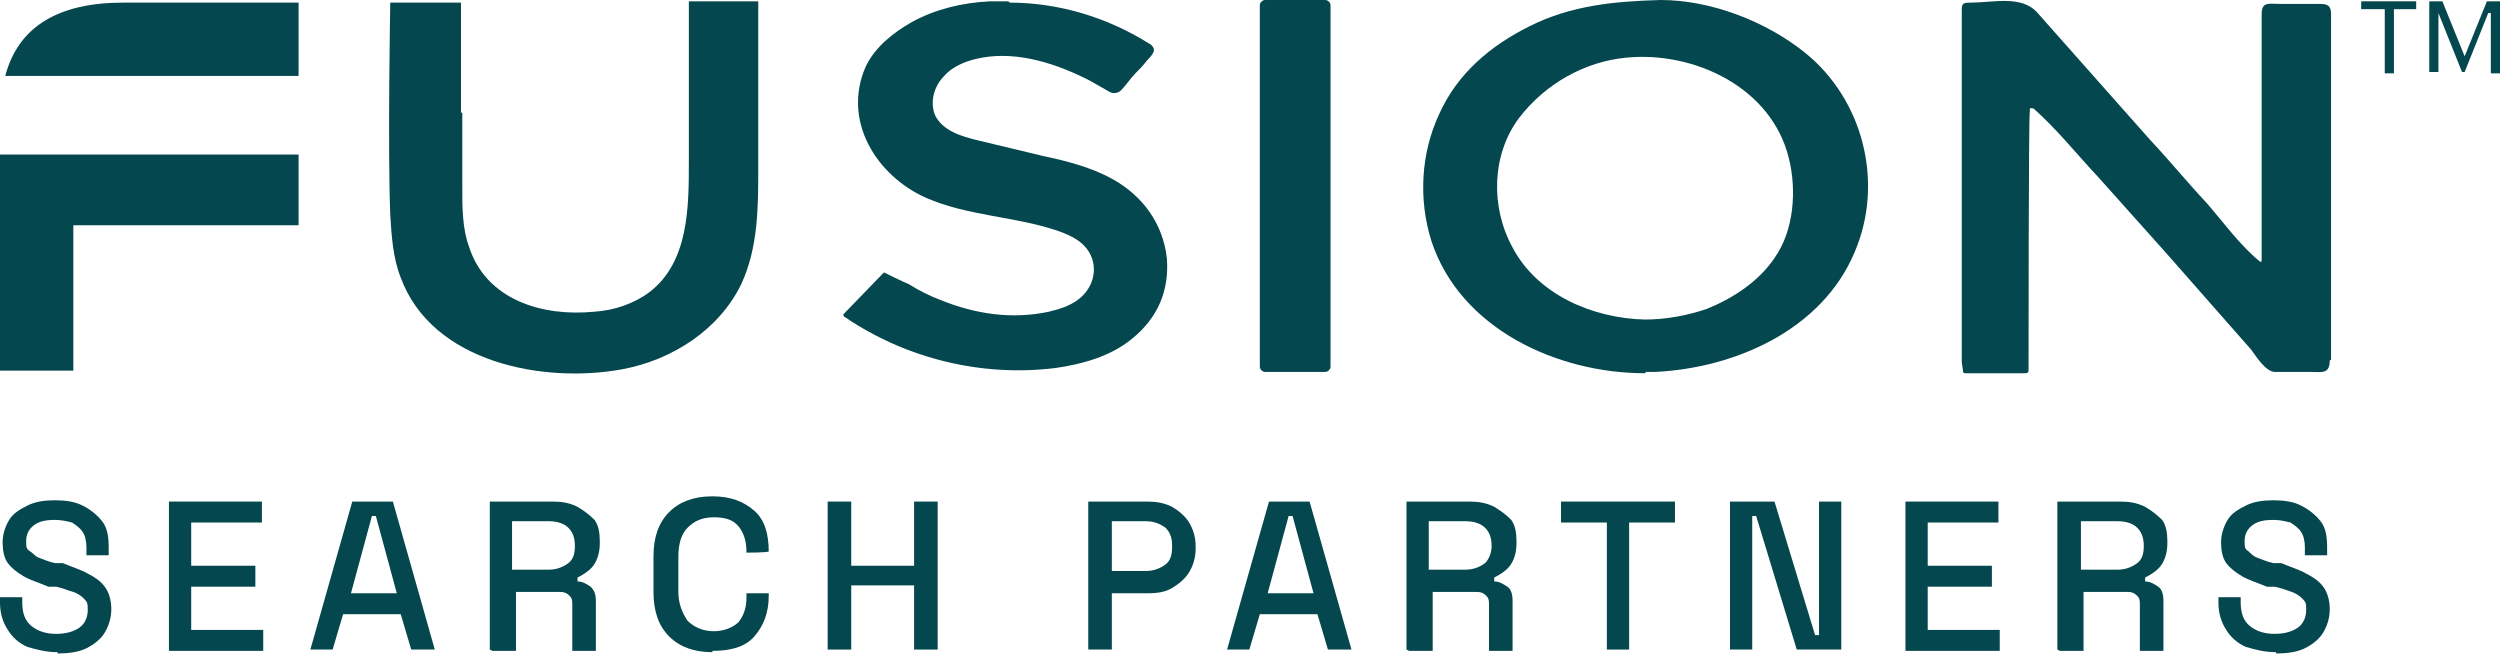
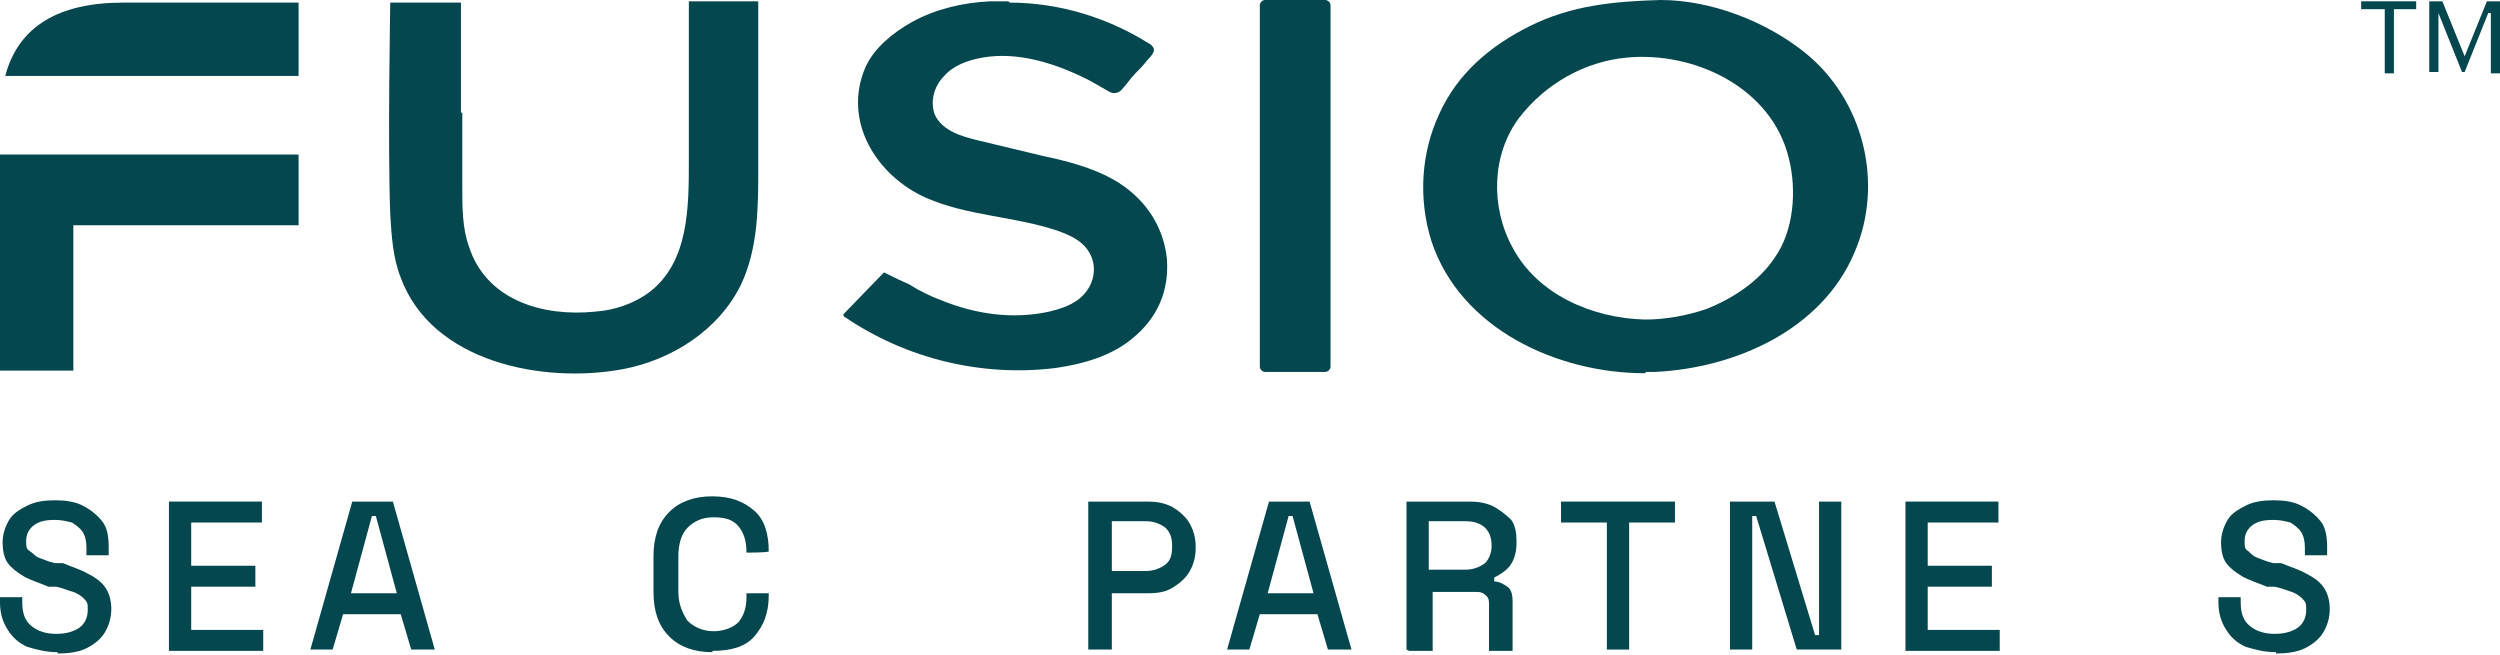
<svg xmlns="http://www.w3.org/2000/svg" id="Layer_1" version="1.1" viewBox="0 0 190.9 50">
  <defs>
    <style>
      .st0 {
        fill: #04474f;
      }
    </style>
  </defs>
  <path class="st0" d="M125.6,28.5c-6.7,0-14.1-3.4-16.3-10.1-1-3.2-.8-6.7.6-9.7,1.4-3.1,3.9-5.2,6.9-6.7,3.2-1.6,6.5-1.9,10-2,3.8,0,8,1.6,11,4,4.5,3.6,6.1,10,3.8,15.3-2.5,5.9-9.1,8.8-15.2,9.1-.2,0-.5,0-.7,0h0ZM125.6,24.4c1.6,0,3.2-.3,4.7-.8,2-.8,4-2.1,5.2-3.9,1.5-2.1,1.7-5.2,1.1-7.6-1.3-5.4-7.2-8.2-12.4-7.7-3.2.3-6.2,2-8.2,4.6-2.1,2.8-2.2,6.8-.5,9.9,1.9,3.6,6.1,5.4,10.1,5.5h0Z" />
  <path class="st0" d="M77.1.2c3.7,0,7.4,1.1,10.6,3.1.2.1.3.2.4.4.1.3-.3.7-.5.9-.3.4-.6.7-.9,1-.4.4-.7.9-1.1,1.3-.2.2-.6.3-.9.1-.5-.3-.9-.5-1.4-.8-2.5-1.3-5.5-2.3-8.3-1.8-1.1.2-2.2.6-2.9,1.4-.8.8-1.1,2-.7,3,.6,1.2,2,1.6,3.2,1.9,1.7.4,3.3.8,5,1.2,1.9.4,3.8.9,5.4,1.8,2.3,1.3,3.8,3.4,4.1,6,.2,2.5-.7,4.6-2.7,6.2-1.6,1.3-3.7,1.9-5.8,2.2-5.6.7-11.4-.7-16.1-3.9-.1,0-.1-.2-.1-.2l3.1-3.2s1.4.7,1.9.9c.8.5,1.6.9,2.4,1.2,2.7,1.1,5.5,1.5,8.3.9.8-.2,1.5-.4,2.2-.9,1.5-1.1,1.7-3.2.2-4.4-.5-.4-1.2-.7-1.8-.9-3.3-1.1-6.8-1.1-10-2.5-3.8-1.7-6.4-5.9-4.6-10,.7-1.5,2.1-2.6,3.5-3.4,1.8-1,3.9-1.5,6-1.6.4,0,.9,0,1.4,0h0s0,0,0,0h0Z" />
  <path class="st0" d="M35.3,8.6v5.7c0,1.5,0,3.1.5,4.5,1.3,4.1,5.6,5.4,9.6,5,1.5-.1,3-.6,4.2-1.5,3-2.3,3-6.5,3-10,0-4.1,0-12.2,0-12.2,0,0,3.6,0,5.3,0,0,0,0,8.3,0,12.7,0,3,0,6.1-1.3,8.9-1.7,3.5-5.3,5.8-9.1,6.5-6,1.1-14.5-.5-16.9-7-.6-1.5-.7-3.2-.8-4.8-.2-5.1,0-16.2,0-16.2h5.4s0,5.8,0,8.4h0s0,0,0,0Z" />
  <path class="st0" d="M22.8,11.8v5.4H5.6v11.1H0V11.8h22.8,0Z" />
  <path class="st0" d="M22.8,5.8H.4C1.4,2,4.5.2,9.4.2h13.4v5.6Z" />
  <path class="st0" d="M101.2,0h-4.6c-.2,0-.4.2-.4.4v27.6c0,.2.2.4.4.4h4.6c.2,0,.4-.2.4-.4V.4c0-.2-.2-.4-.4-.4Z" />
  <path class="st0" d="M4.4,49.8c-.9,0-1.6-.2-2.3-.4-.7-.3-1.2-.8-1.5-1.3-.4-.6-.6-1.3-.6-2.1v-.4h1.7v.4c0,.8.2,1.4.7,1.8.5.4,1.1.6,1.9.6s1.4-.2,1.8-.5.6-.8.6-1.3,0-.6-.3-.9c-.2-.2-.5-.4-.8-.5-.4-.1-.8-.3-1.3-.4h-.6c-.7-.3-1.4-.5-1.9-.8-.5-.3-.9-.6-1.2-1s-.4-1-.4-1.6.2-1.2.5-1.7c.3-.5.8-.8,1.4-1.1s1.3-.4,2.1-.4,1.5.1,2.1.4c.6.3,1.1.7,1.5,1.2.4.5.5,1.2.5,2v.6h-1.7v-.6c0-.5-.1-.9-.3-1.2-.2-.3-.5-.5-.8-.7-.4-.1-.8-.2-1.3-.2-.7,0-1.2.1-1.6.4s-.6.7-.6,1.2,0,.6.3.8.4.4.7.5.7.3,1.2.4h.6c.7.3,1.4.5,1.9.8.6.3,1,.6,1.3,1,.3.4.5,1,.5,1.7s-.2,1.3-.5,1.8c-.3.5-.8.9-1.4,1.2-.6.3-1.4.4-2.2.4h0,0Z" />
  <path class="st0" d="M12.9,49.6v-11.3h7.1v1.6h-5.4v3.3h4.9v1.6h-4.9v3.3h5.5v1.6h-7.2s0,0,0,0Z" />
  <path class="st0" d="M23.7,49.6l3.2-11.3h3.1l3.2,11.3h-1.8l-.8-2.7h-4.4l-.8,2.7h-1.8,0ZM26.7,45.3h3.6l-1.6-5.9h-.3l-1.6,5.9Z" />
-   <path class="st0" d="M37.4,49.6v-11.3h4.8c.7,0,1.3.1,1.9.4.5.3.9.6,1.3,1,.3.4.4,1,.4,1.6v.2c0,.7-.2,1.3-.5,1.7s-.8.7-1.2.9v.3c.4,0,.7.2,1,.4.3.3.4.6.4,1.1v3.8h-1.8v-3.5c0-.3,0-.5-.2-.7s-.4-.3-.7-.3h-3.4v4.5h-1.8,0ZM39.1,43.5h2.8c.6,0,1.1-.2,1.5-.5s.5-.8.5-1.3h0c0-.7-.2-1.1-.5-1.4-.3-.3-.8-.5-1.5-.5h-2.8v3.7h0Z" />
  <path class="st0" d="M54.4,49.8c-1.4,0-2.5-.4-3.3-1.2s-1.2-1.9-1.2-3.4v-2.7c0-1.5.4-2.6,1.2-3.4s1.9-1.2,3.3-1.2,2.4.4,3.2,1.1,1.1,1.8,1.1,3.1h0c0,.1-1.7.1-1.7.1h0c0-.9-.2-1.5-.6-2-.4-.5-1-.7-1.9-.7s-1.5.3-2,.8c-.5.5-.7,1.3-.7,2.2v2.7c0,.9.3,1.6.7,2.2.5.5,1.2.8,2,.8s1.5-.3,1.9-.7c.4-.5.6-1.1.6-1.9v-.3h1.7v.2c0,1.3-.4,2.3-1.1,3.1-.7.8-1.8,1.1-3.2,1.1h0Z" />
-   <path class="st0" d="M63.2,49.6v-11.3h1.8v4.9h4.8v-4.9h1.8v11.3h-1.8v-4.9h-4.8v4.9h-1.8Z" />
  <path class="st0" d="M83.1,49.6v-11.3h4.5c.7,0,1.3.1,1.9.4.5.3,1,.7,1.3,1.2.3.5.5,1.1.5,1.8v.2c0,.7-.2,1.3-.5,1.8s-.8.9-1.3,1.2c-.5.3-1.1.4-1.8.4h-2.8v4.3h-1.8,0ZM84.9,43.6h2.6c.6,0,1.1-.2,1.5-.5.4-.3.5-.8.5-1.3v-.2c0-.6-.2-1-.5-1.3-.4-.3-.9-.5-1.5-.5h-2.6v3.8h0Z" />
  <path class="st0" d="M93.7,49.6l3.2-11.3h3.1l3.2,11.3h-1.8l-.8-2.7h-4.4l-.8,2.7h-1.8,0ZM96.7,45.3h3.6l-1.6-5.9h-.3l-1.6,5.9Z" />
  <path class="st0" d="M107.4,49.6v-11.3h4.8c.7,0,1.3.1,1.9.4.5.3.9.6,1.3,1,.3.4.4,1,.4,1.6v.2c0,.7-.2,1.3-.5,1.7-.3.4-.8.7-1.2.9v.3c.4,0,.7.2,1,.4s.4.6.4,1.1v3.8h-1.8v-3.5c0-.3,0-.5-.2-.7s-.4-.3-.7-.3h-3.4v4.5h-1.8,0ZM109.1,43.5h2.8c.6,0,1.1-.2,1.5-.5.3-.3.5-.8.5-1.3h0c0-.7-.2-1.1-.5-1.4-.3-.3-.8-.5-1.5-.5h-2.8v3.7h0Z" />
  <path class="st0" d="M122.7,49.6v-9.7h-3.5v-1.6h8.7v1.6h-3.5v9.7h-1.8,0,0Z" />
  <path class="st0" d="M132.1,49.6v-11.3h3.4l3.1,10.2h.3v-10.2h1.7v11.3h-3.4l-3.1-10.2h-.3v10.2h-1.7Z" />
  <path class="st0" d="M145.5,49.6v-11.3h7.1v1.6h-5.4v3.3h4.9v1.6h-4.9v3.3h5.5v1.6h-7.2s0,0,0,0Z" />
-   <path class="st0" d="M157.1,49.6v-11.3h4.8c.7,0,1.3.1,1.9.4.5.3.9.6,1.3,1,.3.4.4,1,.4,1.6v.2c0,.7-.2,1.3-.5,1.7-.3.4-.8.7-1.2.9v.3c.4,0,.7.2,1,.4s.4.6.4,1.1v3.8h-1.8v-3.5c0-.3,0-.5-.2-.7s-.4-.3-.7-.3h-3.4v4.5h-1.8,0ZM158.9,43.5h2.8c.6,0,1.1-.2,1.5-.5s.5-.8.5-1.3h0c0-.7-.2-1.1-.5-1.4-.3-.3-.8-.5-1.5-.5h-2.8v3.7h0Z" />
  <path class="st0" d="M173.8,49.8c-.9,0-1.6-.2-2.3-.4-.7-.3-1.2-.8-1.5-1.3-.4-.6-.6-1.3-.6-2.1v-.4h1.7v.4c0,.8.2,1.4.7,1.8.5.4,1.1.6,1.9.6s1.4-.2,1.8-.5.6-.8.6-1.3,0-.6-.3-.9c-.2-.2-.5-.4-.8-.5s-.8-.3-1.3-.4h-.6c-.7-.3-1.4-.5-1.9-.8-.5-.3-.9-.6-1.2-1s-.4-1-.4-1.6.2-1.2.5-1.7c.3-.5.8-.8,1.4-1.1.6-.3,1.3-.4,2.1-.4s1.5.1,2.1.4c.6.3,1.1.7,1.5,1.2.4.5.5,1.2.5,2v.6h-1.7v-.6c0-.5-.1-.9-.3-1.2-.2-.3-.5-.5-.8-.7-.4-.1-.8-.2-1.3-.2-.7,0-1.2.1-1.6.4s-.6.7-.6,1.2,0,.6.3.8c.2.2.4.4.7.5s.7.3,1.2.4h.6c.7.3,1.4.5,1.9.8.6.3,1,.6,1.3,1,.3.4.5,1,.5,1.7s-.2,1.3-.5,1.8c-.3.5-.8.9-1.4,1.2-.6.3-1.4.4-2.2.4h0,0Z" />
-   <path class="st0" d="M177.9,27.5c0,1.1-.6.9-1.5.9h-2.7c-.7,0-1.5-1.3-1.8-1.7-.7-.8-1.5-1.7-2.2-2.5l-4.4-5-5.1-5.7c-1.6-1.7-3.1-3.6-4.9-5.2,0,0-.2-.1-.3,0v.2c-.1,0-.1,19.7-.1,19.7,0,.2,0,.3-.3.3h-4.5s-.2,0-.2-.1c0-.2-.1-.6-.1-.8V.9c0-.6,0-.7.7-.7,1.7,0,3.9-.6,5.1.8l8.6,9.7c1.5,1.6,2.8,3.2,4.3,4.8,1.3,1.5,2.6,3.3,4.1,4.5,0,0,.1,0,.1-.1V1.1c0-1,.5-.8,1.5-.8h2.8c.6,0,1,0,1,.8v26.4Z" />
  <g>
    <path class="st0" d="M182,.7h-1.7V.1h4.2v.6h-1.7v4.9h-.7V.7h-.1Z" />
    <path class="st0" d="M190,1l-1.8,4.5h-.2l-1.8-4.5v4.5h-.7V.1h1l1.7,4.2,1.7-4.2h1v5.5h-.7V1h-.2Z" />
  </g>
</svg>